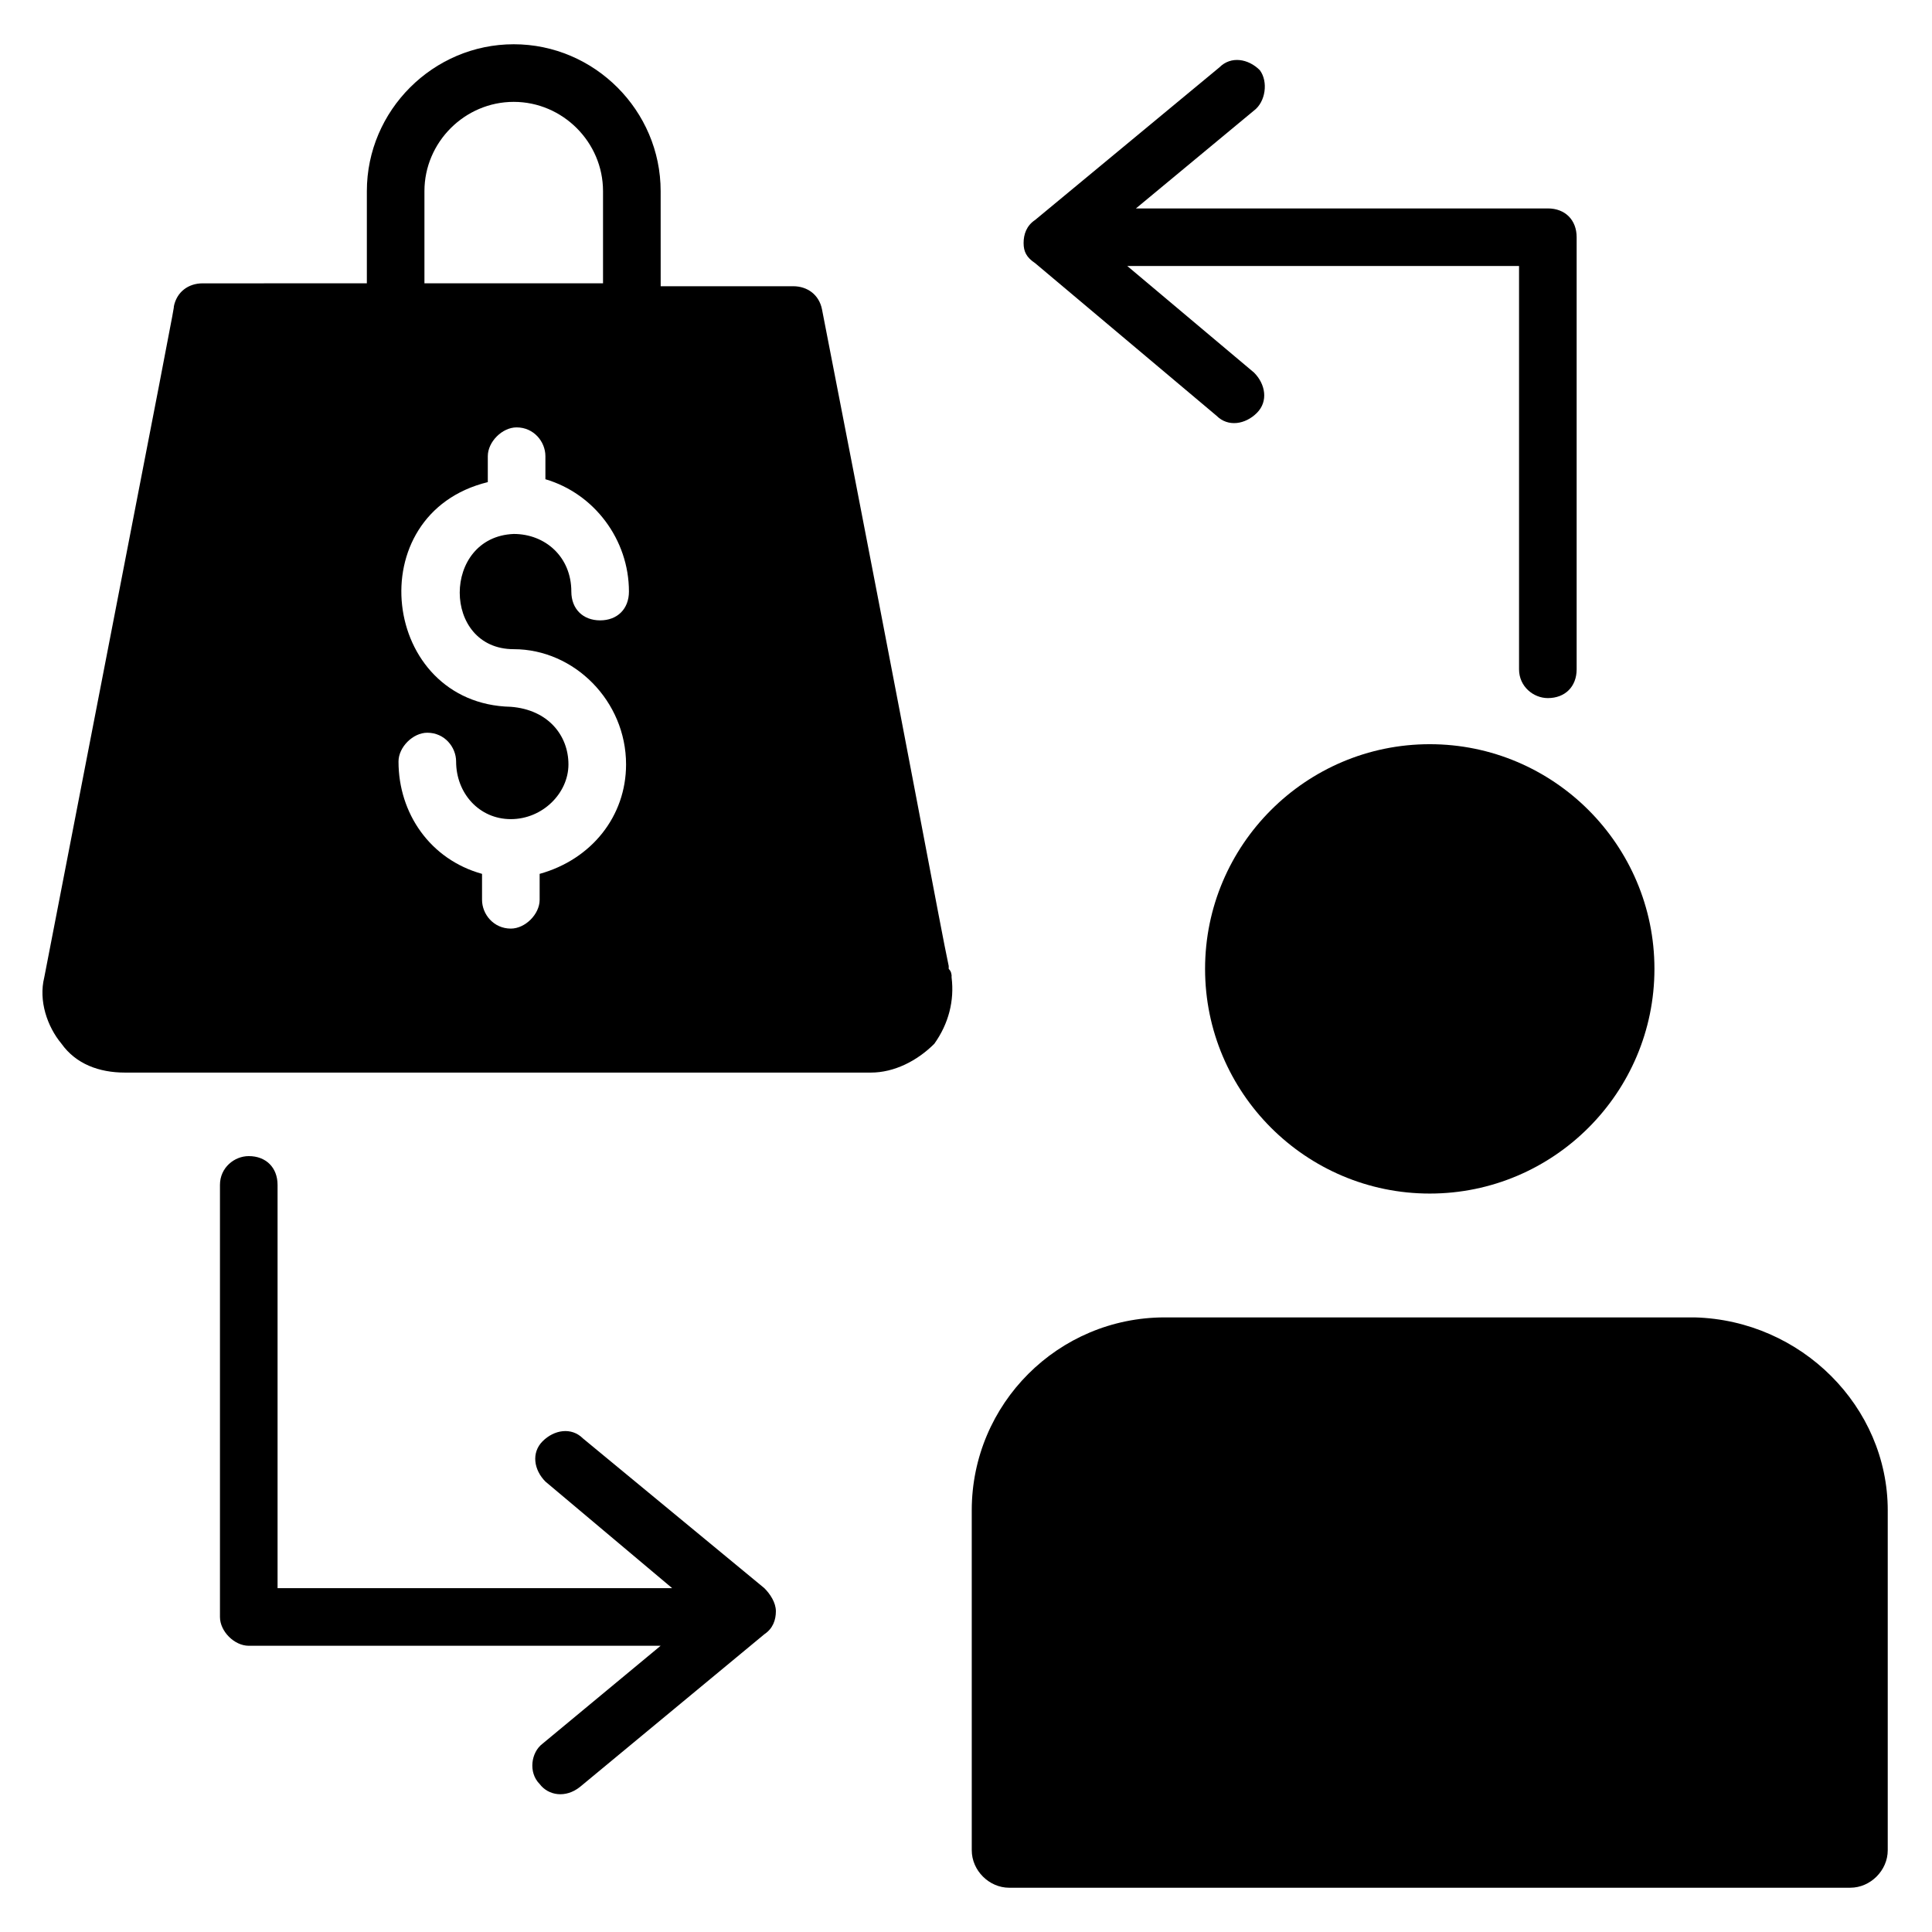
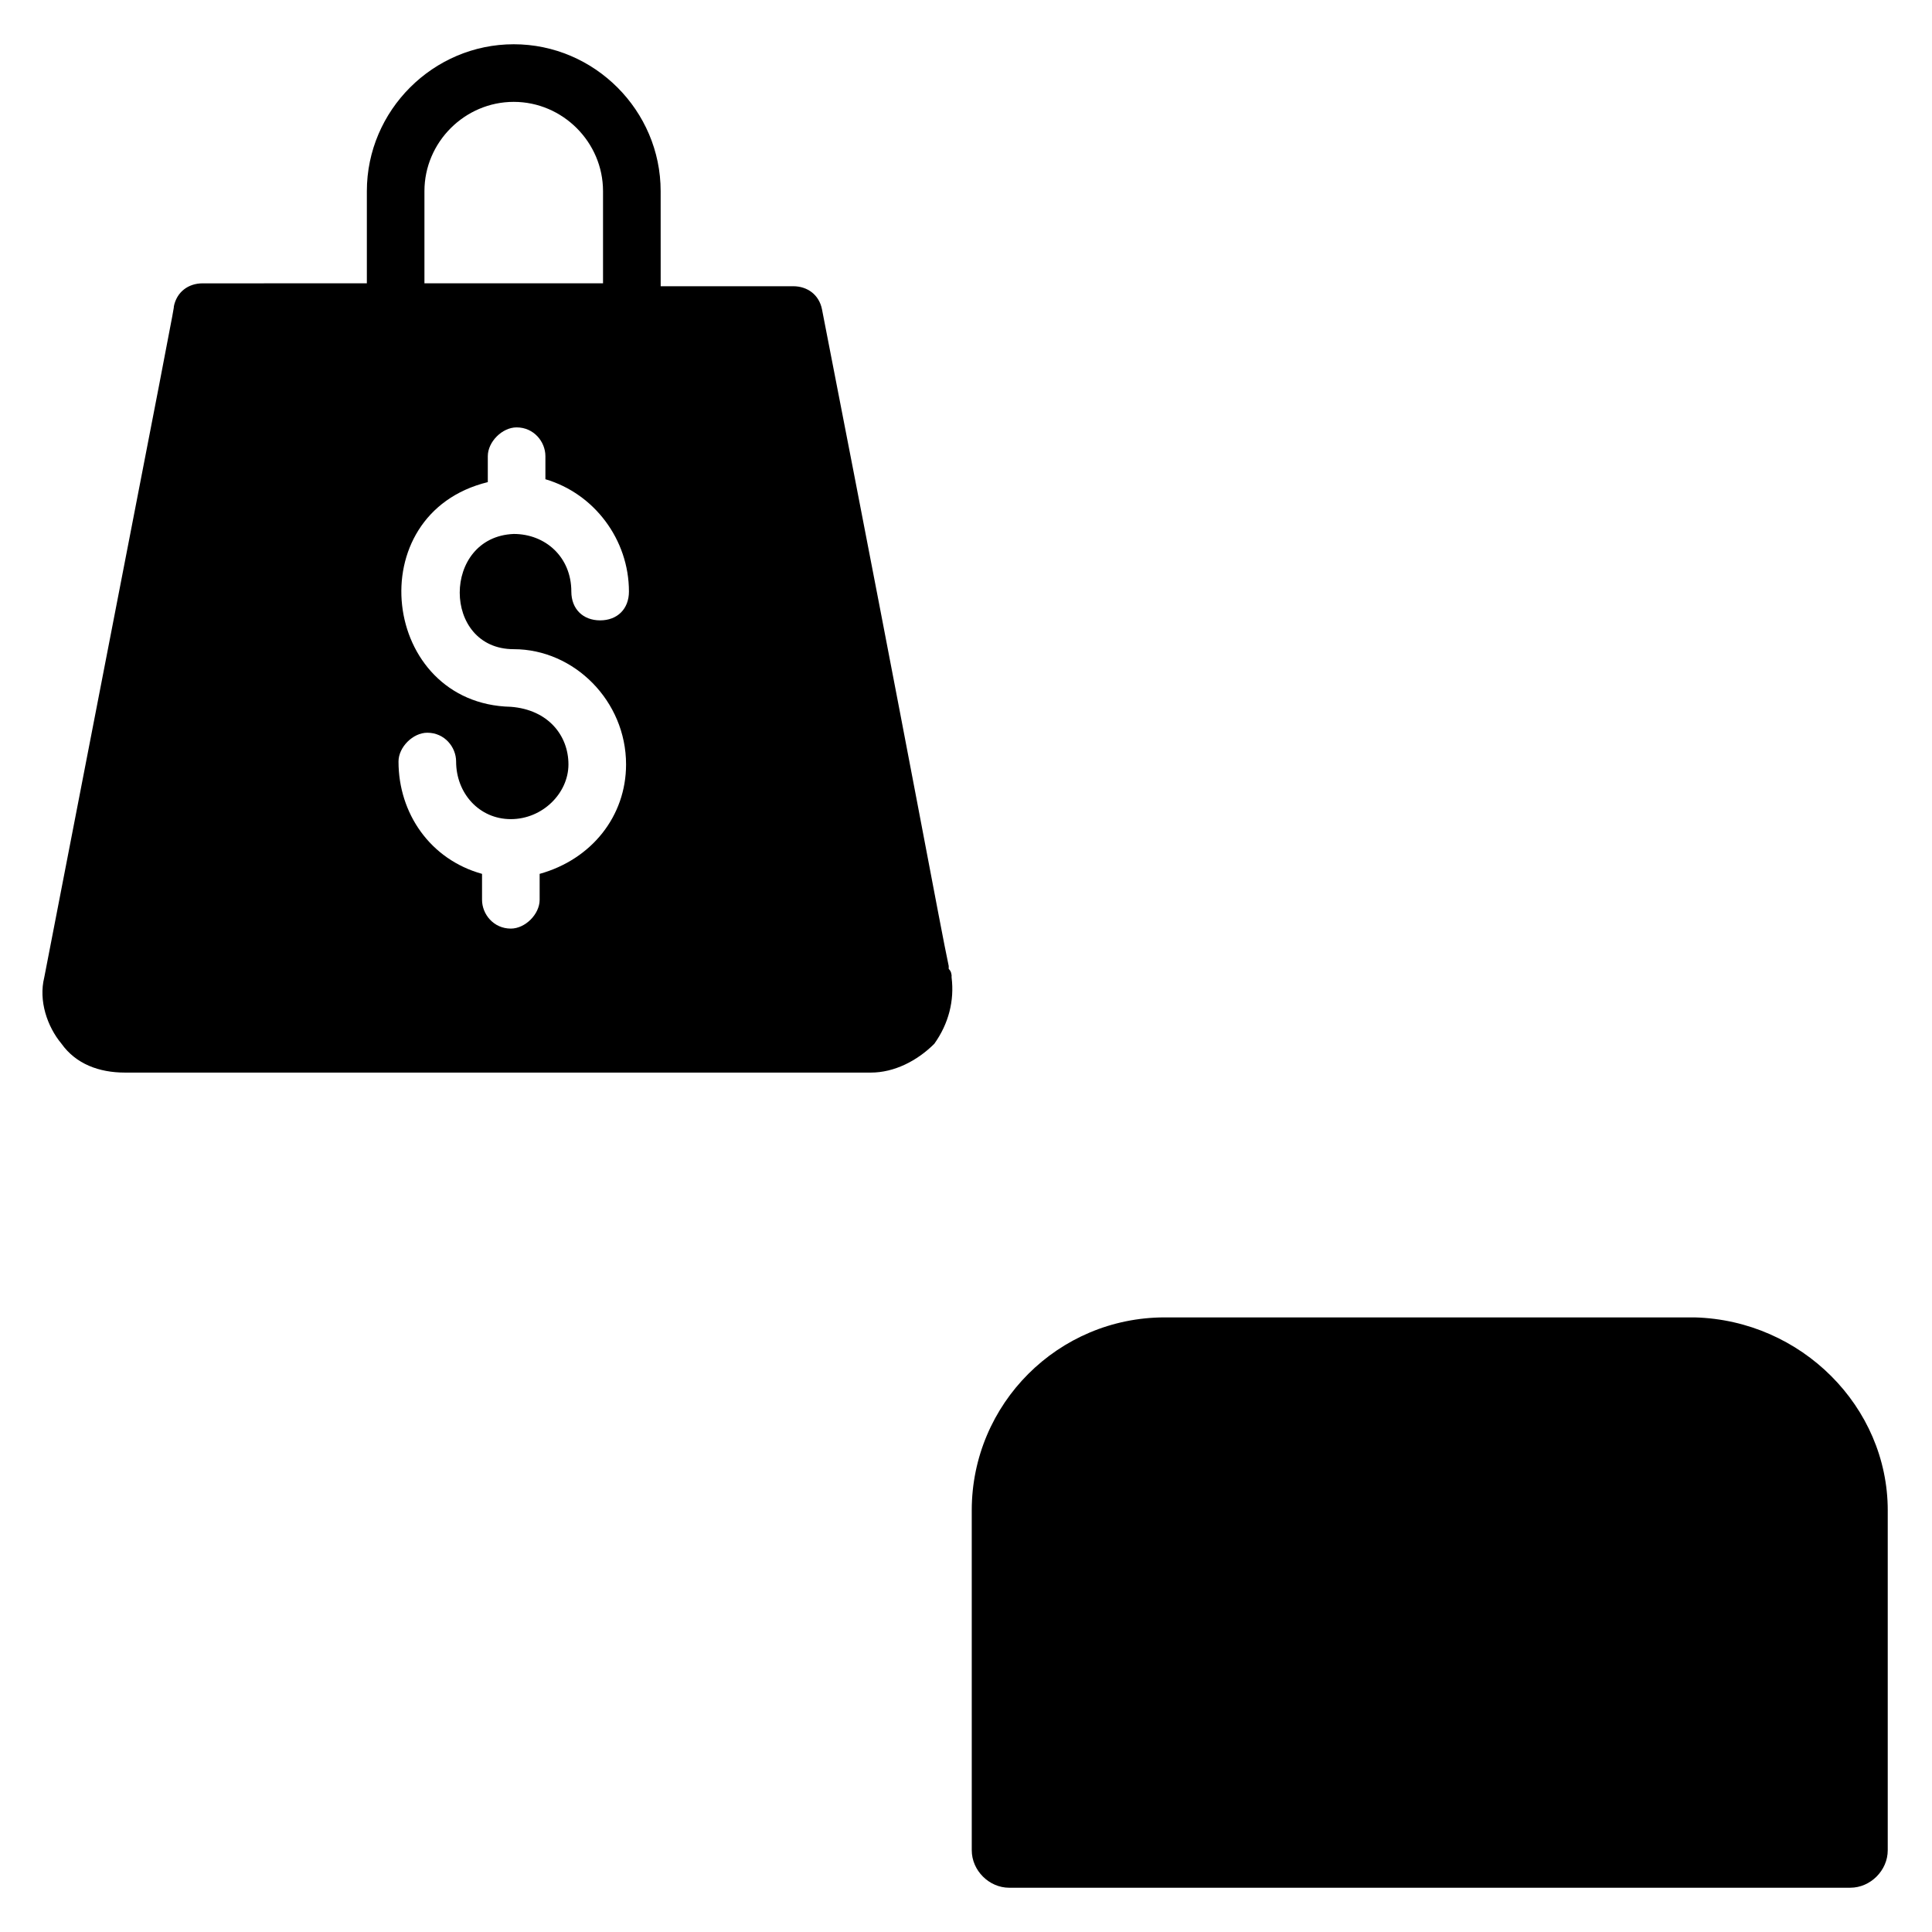
<svg xmlns="http://www.w3.org/2000/svg" fill="#000000" width="800px" height="800px" version="1.1" viewBox="144 144 512 512">
  <g>
-     <path d="m346.56 564.88c1.527 1.527 3.055 3.816 3.055 6.106 0 2.289-0.762 4.582-3.055 6.106l-48.855 40.457c-3.816 3.055-8.398 2.289-10.688-0.762-3.055-3.055-2.289-8.398 0.762-10.688l31.297-25.953h-109.15c-3.816 0-7.633-3.816-7.633-7.633v-114.5c0-4.582 3.816-7.633 7.633-7.633 4.582 0 7.633 3.055 7.633 7.633v106.87h104.58l-33.586-28.242c-3.055-3.055-3.816-7.633-0.762-10.688 3.055-3.055 7.633-3.816 10.688-0.762z" />
-     <path d="m522.9 341.22c32.824 0 59.543 26.719 59.543 59.543s-26.719 59.543-59.543 59.543c-32.824 0-59.543-26.719-59.543-59.543 0-32.828 26.719-59.543 59.543-59.543z" />
    <path d="m644.27 544.27v90.074c0 5.344-4.582 9.922-9.922 9.922l-222.9 0.004c-5.344 0-9.922-4.582-9.922-9.922l-0.004-90.078c0-28.242 22.902-51.145 51.145-51.145h140.46c28.246 0.766 51.145 23.664 51.145 51.145z" />
-     <path d="m418.32 213.74c-2.293-1.527-3.055-3.055-3.055-5.344 0-2.289 0.762-4.582 3.055-6.106l48.855-40.457c3.055-3.055 7.633-2.289 10.688 0.762 2.285 3.055 1.523 8.398-1.531 10.688l-31.297 25.953h109.16c4.582 0 7.633 3.055 7.633 7.633v114.5c0 4.582-3.055 7.633-7.633 7.633-3.816 0-7.633-3.055-7.633-7.633v-106.87l-103.82-0.004 33.586 28.242c3.055 3.055 3.816 7.633 0.762 10.688-3.055 3.055-7.633 3.816-10.688 0.762z" />
    <path d="m396.18 403.05v-0.762c-0.766 0-0.766 0 0 0.762 0-0.762 0-1.527-0.762-2.289v-0.762c-2.289-10.688-9.16-48.855-33.586-174.04-0.762-3.816-3.816-6.106-7.633-6.106h-35.113l-0.008-25.195c0-21.375-17.559-38.93-38.93-38.93-21.375 0-38.93 17.559-38.93 38.93v24.426l-43.512 0.004c-3.816 0-6.871 2.289-7.633 6.106 0 0.762 0.762-3.055-34.352 177.86-1.527 6.106 0.762 12.977 4.582 17.559 3.816 5.344 9.922 7.633 16.793 7.633h197.71c6.106 0 12.215-3.055 16.793-7.633 3.816-5.344 5.344-11.449 4.582-17.559zm-139.7-208.39c0-12.977 10.688-23.664 23.664-23.664 12.977 0 23.664 10.688 23.664 23.664v24.426h-47.328zm23.664 121.38c16.031 0 29.77 13.742 29.77 30.535 0 13.742-9.16 25.191-22.902 29.008v6.871c0 3.816-3.816 7.633-7.633 7.633-4.582 0-7.633-3.816-7.633-7.633v-6.871c-13.742-3.816-22.137-16.031-22.137-29.77 0-3.816 3.816-7.633 7.633-7.633 4.582 0 7.633 3.816 7.633 7.633 0 8.398 6.106 15.266 14.504 15.266 8.398 0 15.266-6.871 15.266-14.504 0-7.633-5.344-14.504-15.266-15.266-34.352-0.762-40.457-51.145-6.106-59.543v-6.871c0-3.816 3.816-7.633 7.633-7.633 4.582 0 7.633 3.816 7.633 7.633v6.106c12.977 3.816 22.137 16.031 22.137 29.77 0 4.582-3.055 7.633-7.633 7.633-4.582 0-7.633-3.055-7.633-7.633 0-9.16-6.871-15.266-15.266-15.266-19.082 0.762-19.082 30.535 0 30.535z" />
  </g>
</svg>